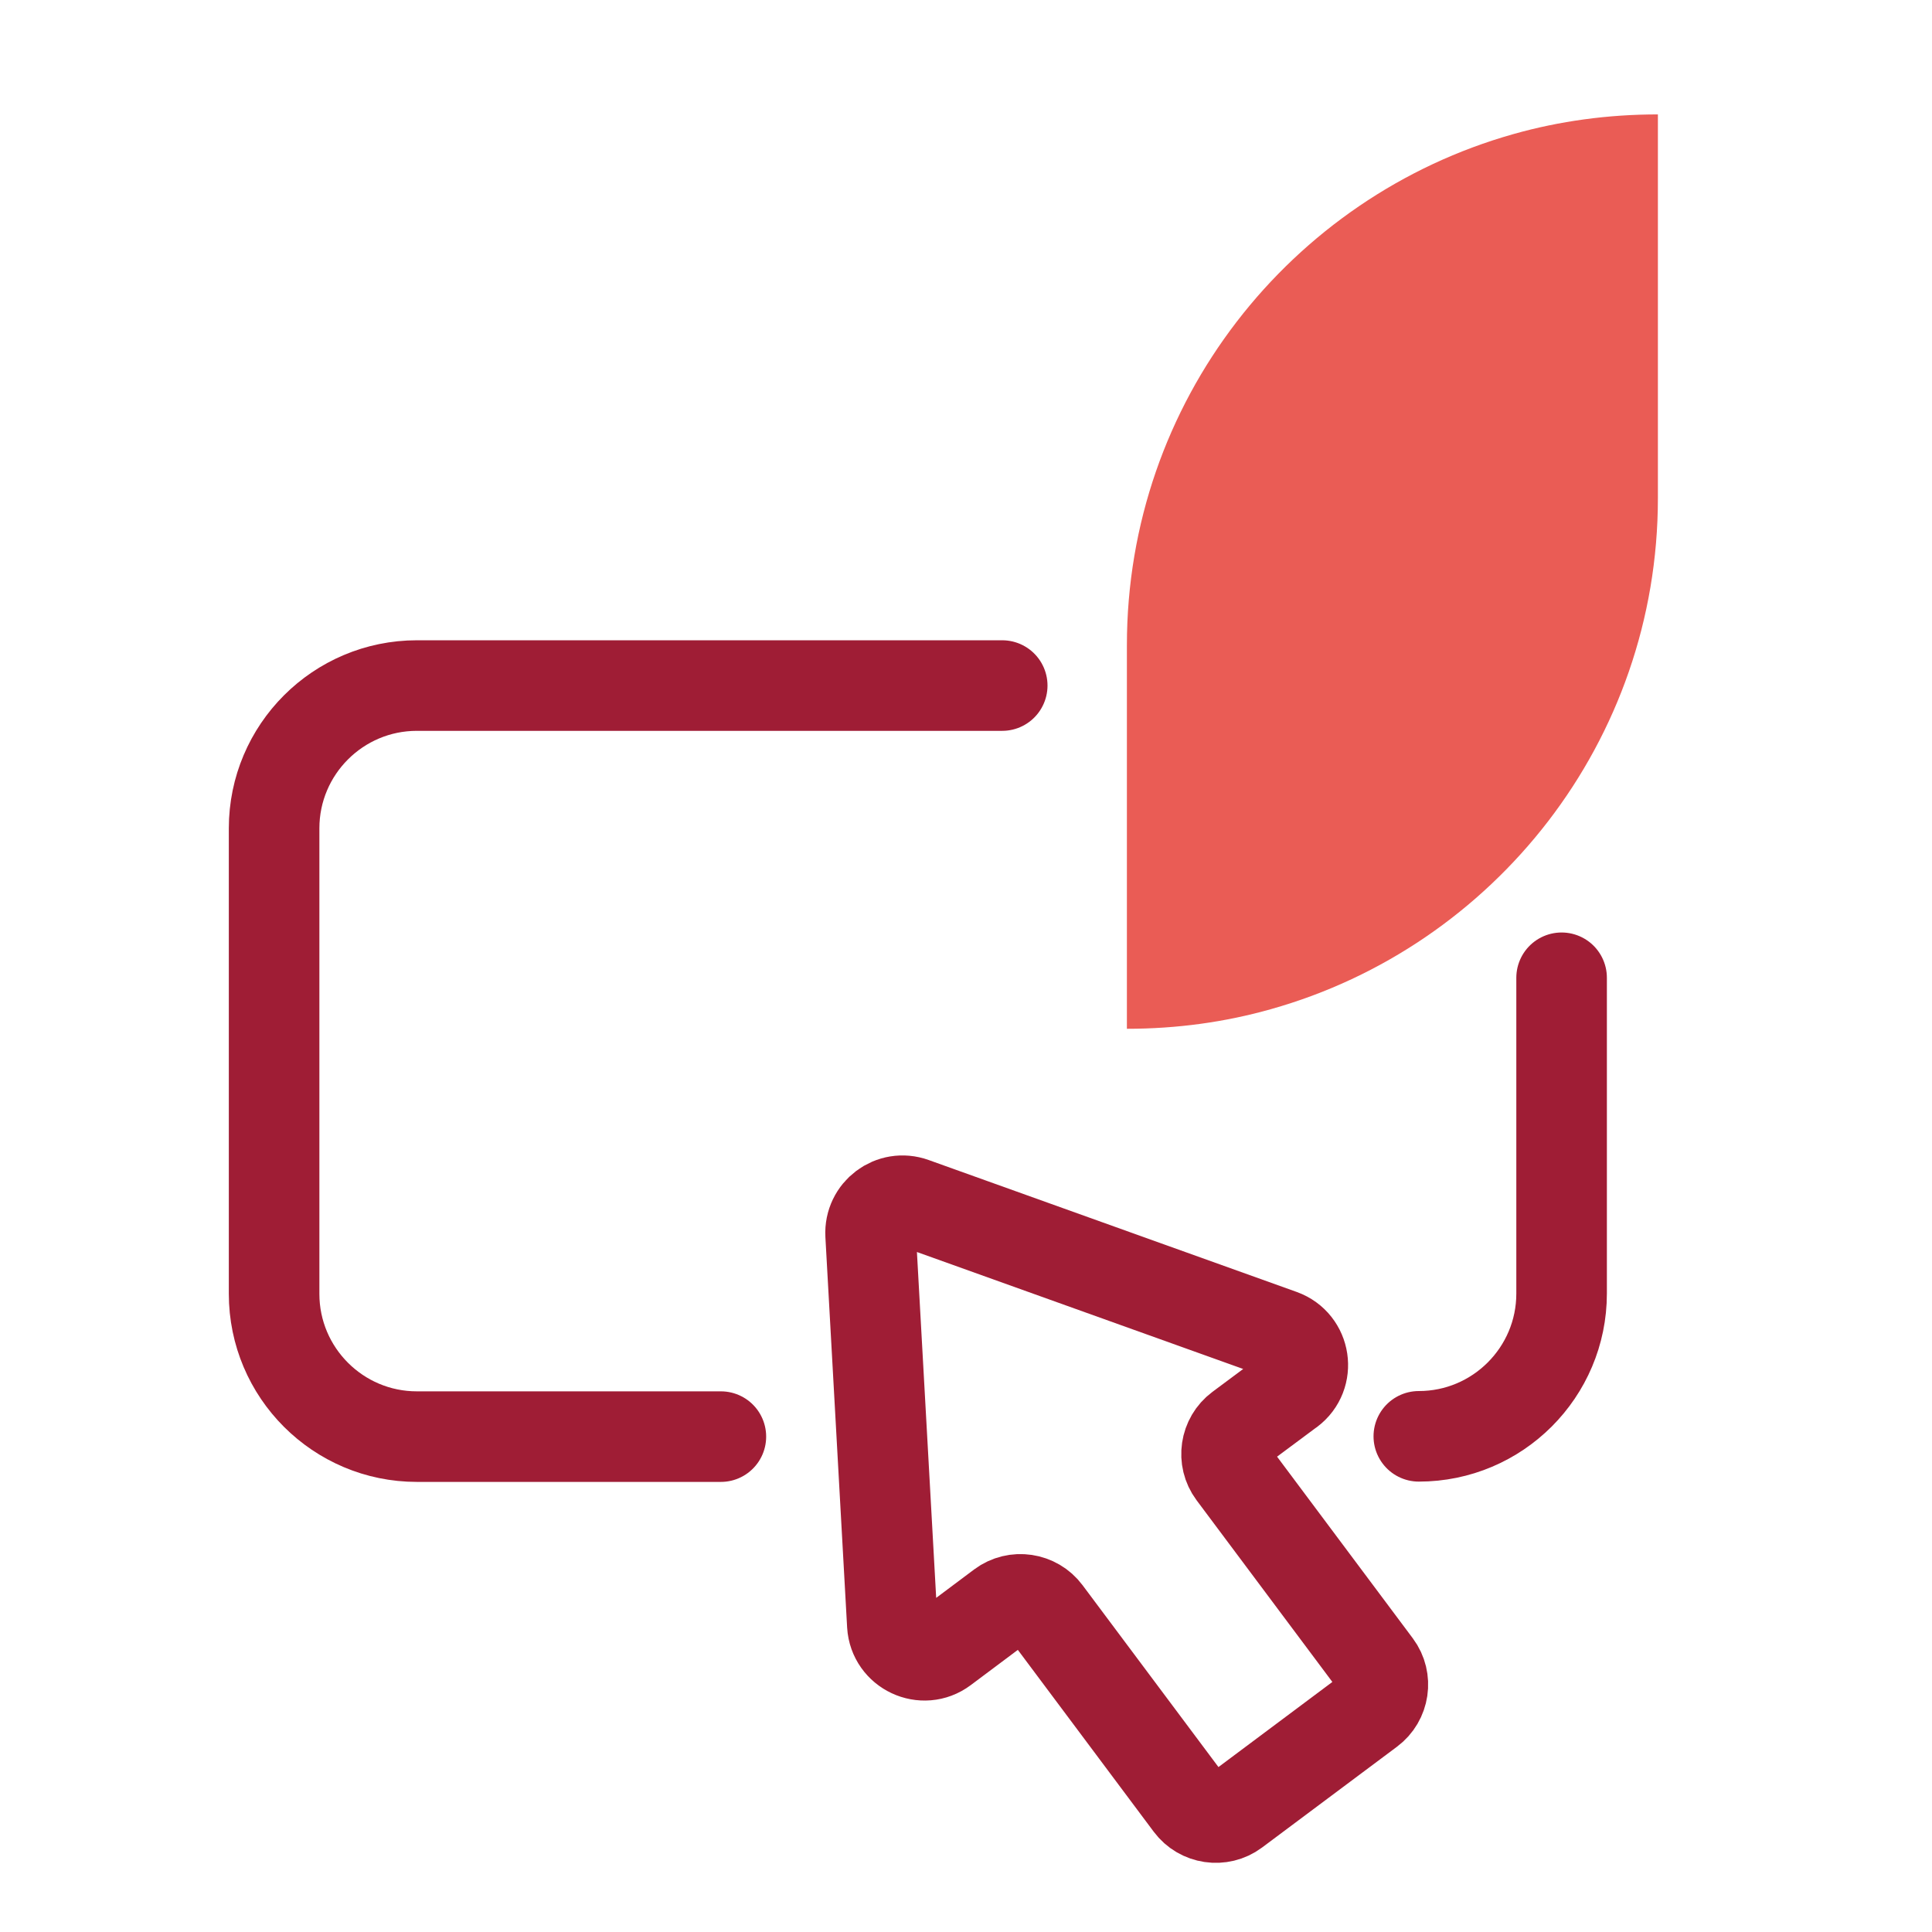
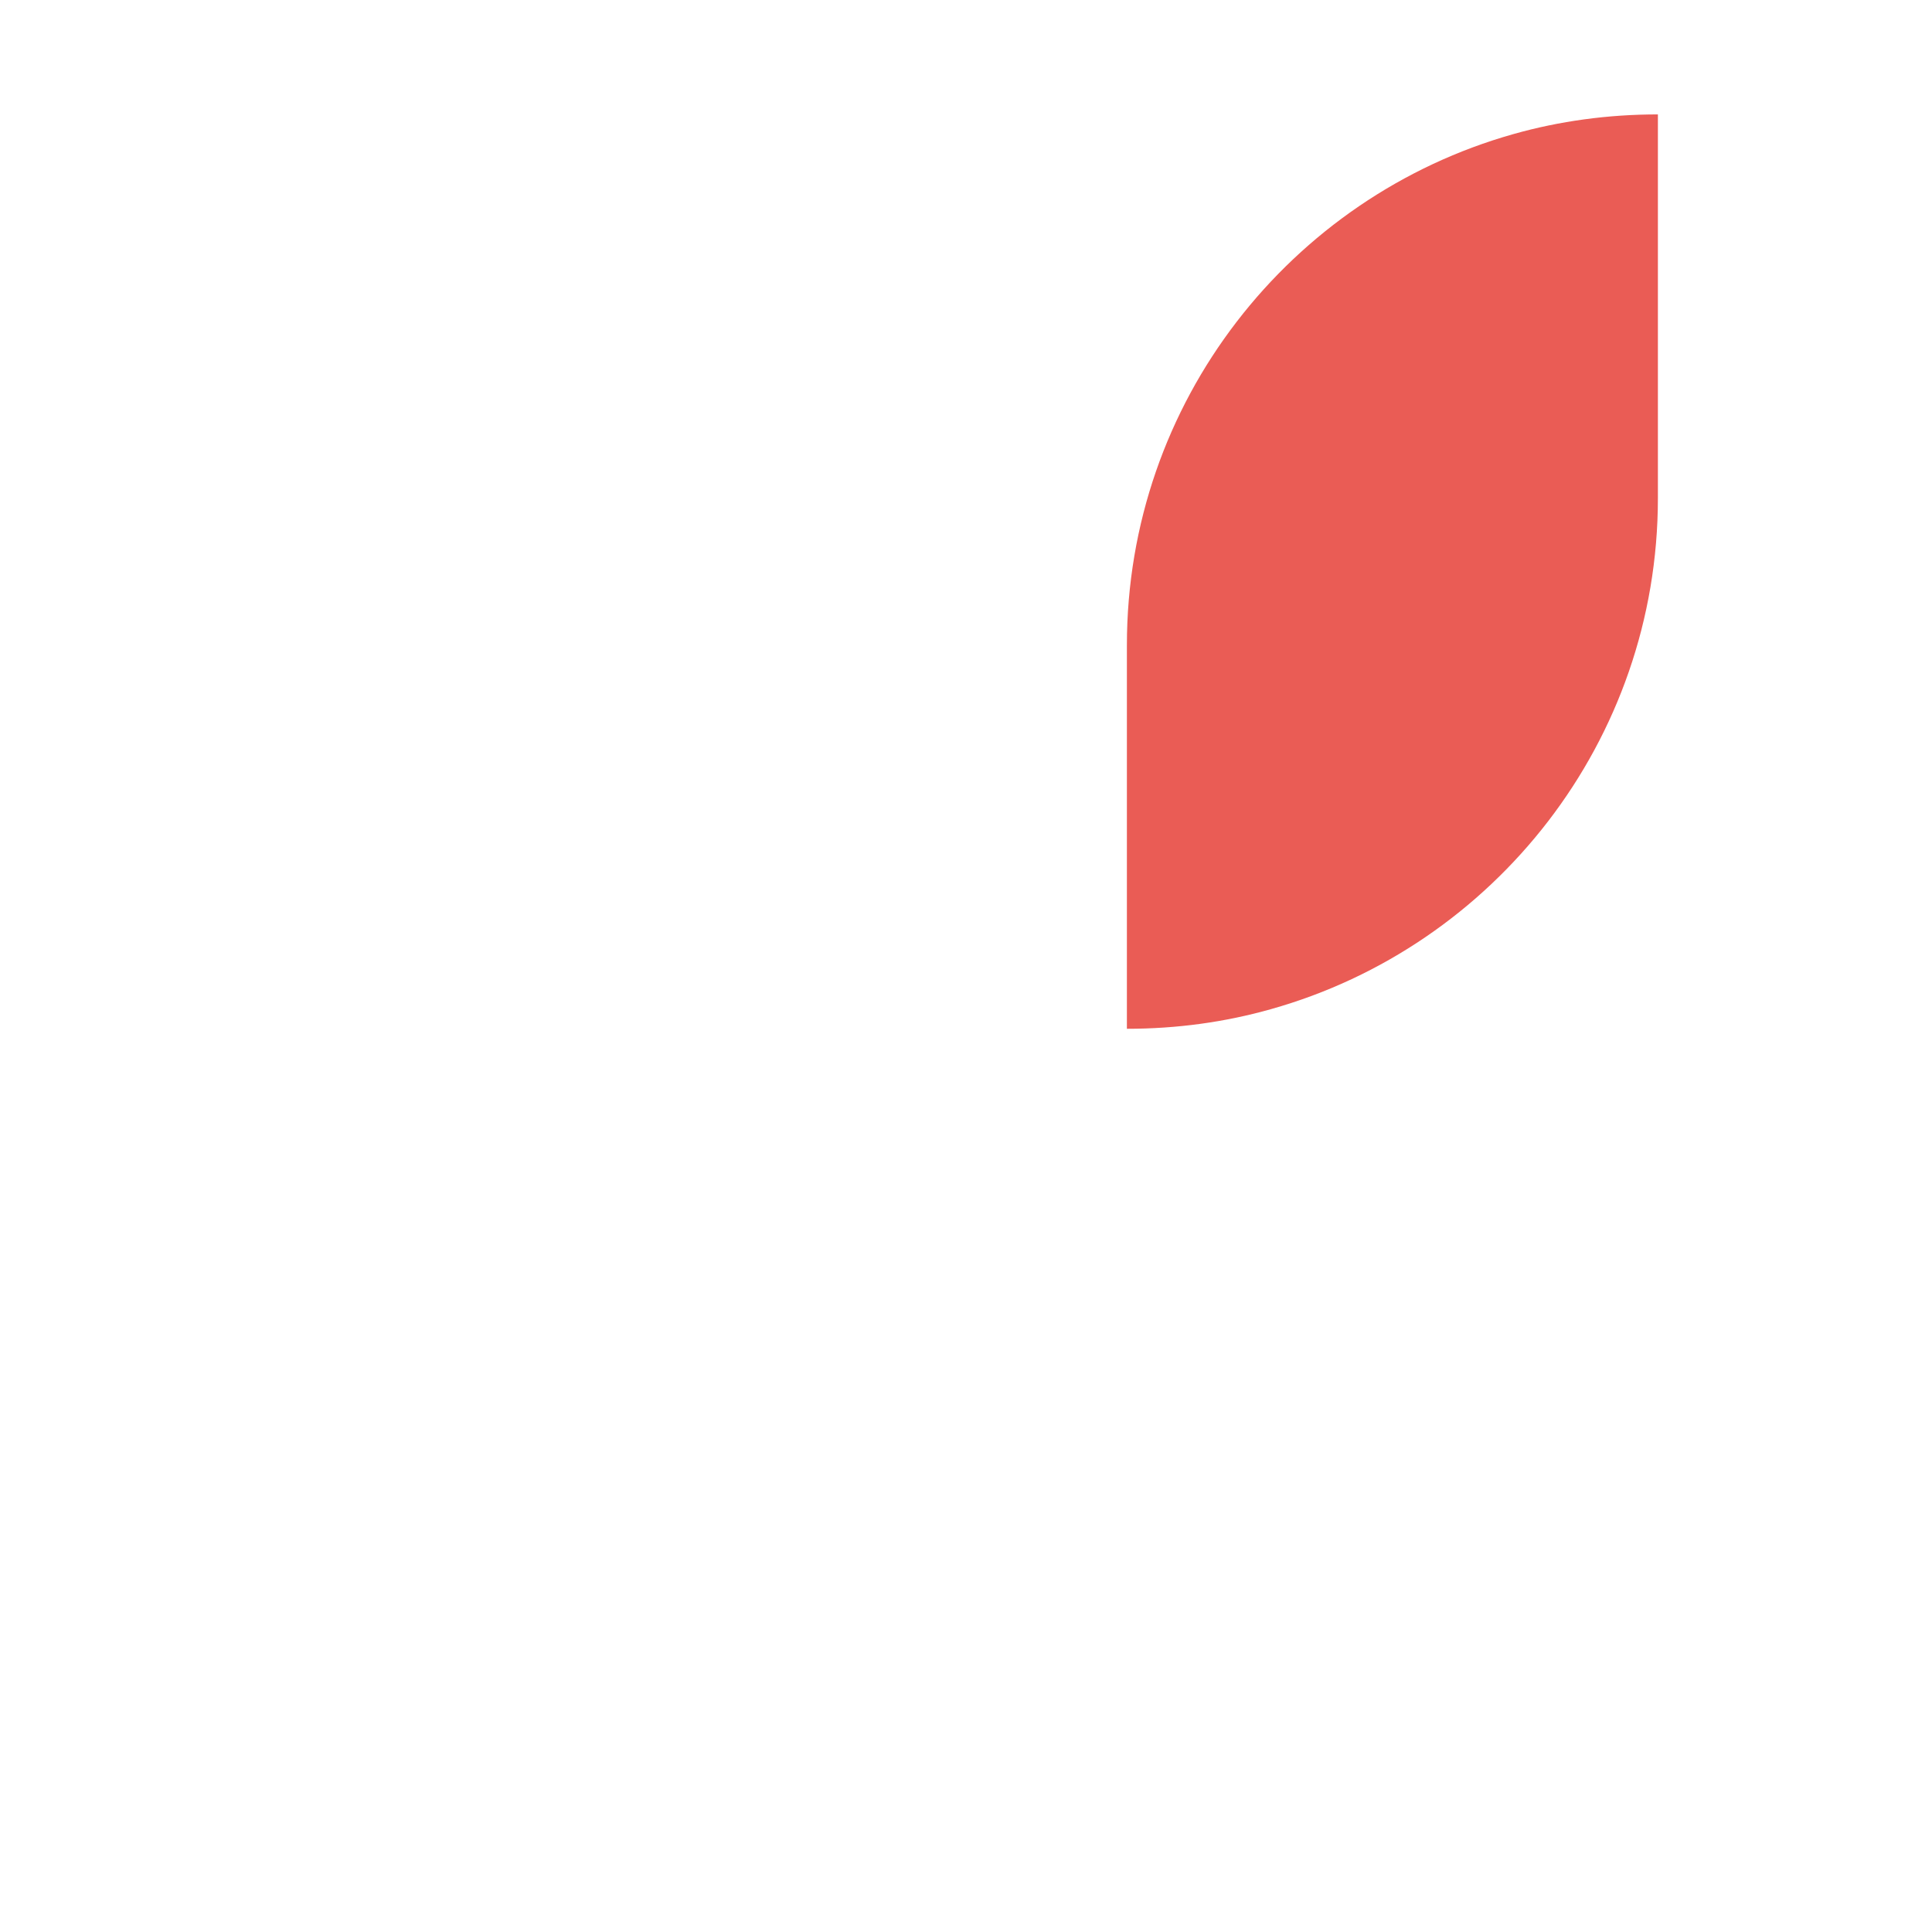
<svg xmlns="http://www.w3.org/2000/svg" id="Layer_2" data-name="Layer 2" viewBox="0 0 64 64">
  <defs>
    <style>
      .cls-1 {
        fill: #ea5c55;
      }

      .cls-2 {
        fill: none;
        stroke: #9f1d35;
        stroke-linecap: round;
        stroke-linejoin: round;
        stroke-width: 3px;
      }
    </style>
  </defs>
-   <path class="cls-2" d="M51.73,32.39v10.46c0,2.61-2.12,4.73-4.73,4.73" />
-   <path class="cls-2" d="M23.88,47.59h-10.07c-2.61,0-4.73-2.12-4.73-4.73v-15.42c0-2.61,2.12-4.73,4.73-4.73h19.39" />
-   <path class="cls-2" d="M42.74,46.06l-1.68,1.25c-.47.35-.57,1.02-.22,1.49l4.76,6.37c.35.47.25,1.14-.22,1.49l-4.47,3.34c-.47.35-1.14.25-1.49-.22l-4.76-6.37c-.35-.47-1.02-.57-1.49-.22l-1.91,1.43c-.68.51-1.65.05-1.7-.79l-.72-12.93c-.04-.76.7-1.32,1.42-1.06l12.19,4.37c.8.29.96,1.35.28,1.86Z" />
  <path class="cls-1" d="M37.33,21.38v12.7c1.65,0,3.25-.22,4.77-.65,7.4-2.08,12.82-8.88,12.82-16.93V3.79c-1.65,0-3.26.22-4.78.65-7.39,2.08-12.81,8.87-12.81,16.93Z" />
</svg>